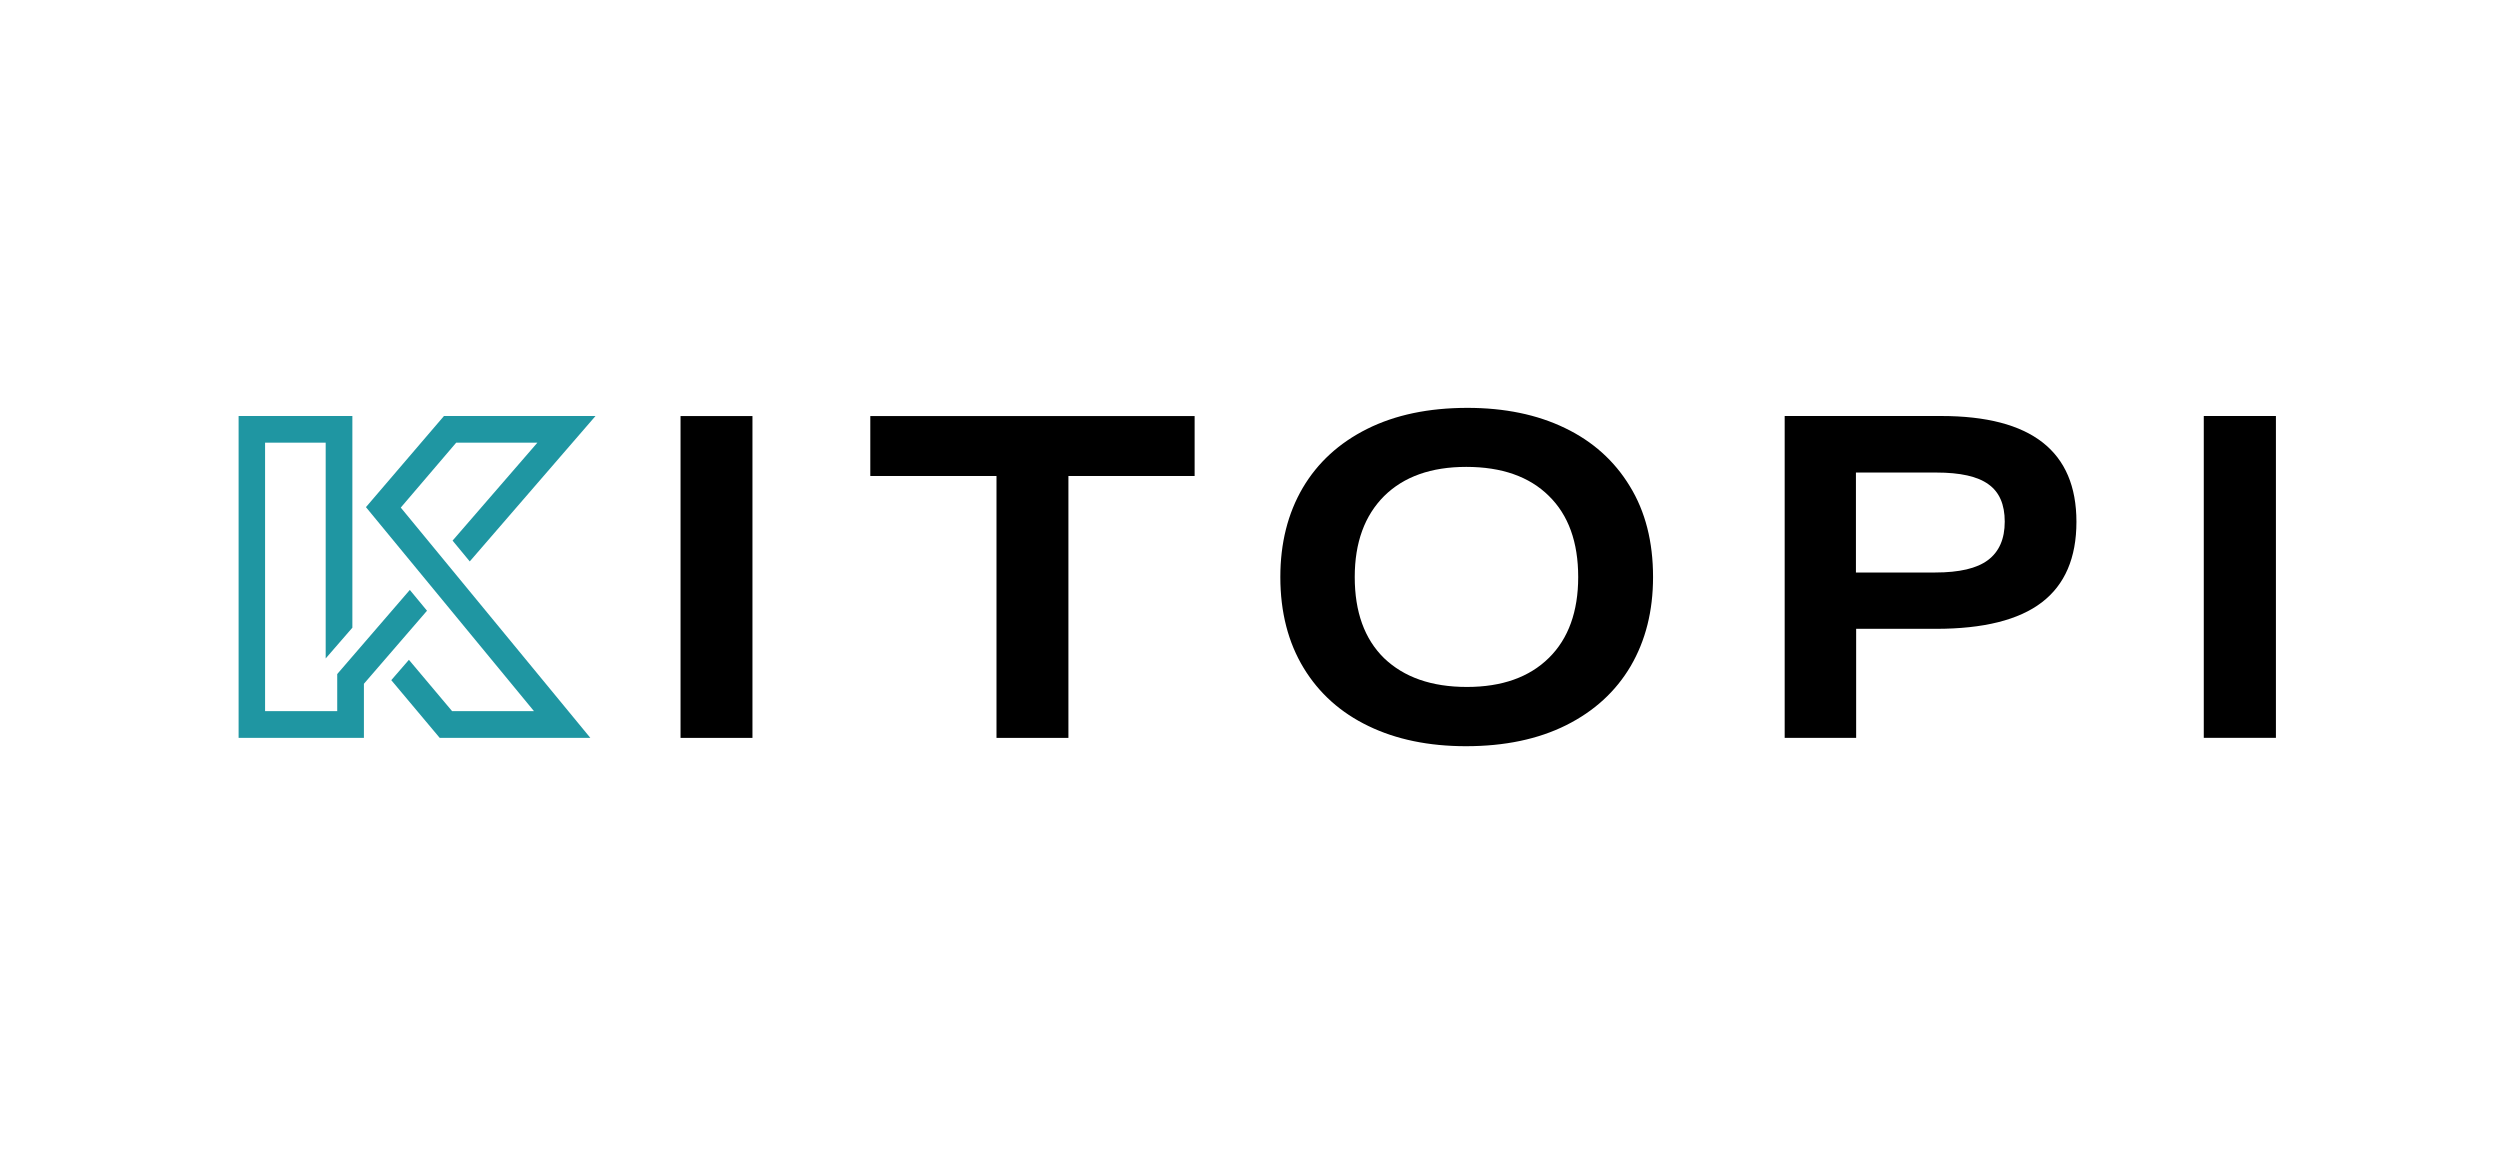
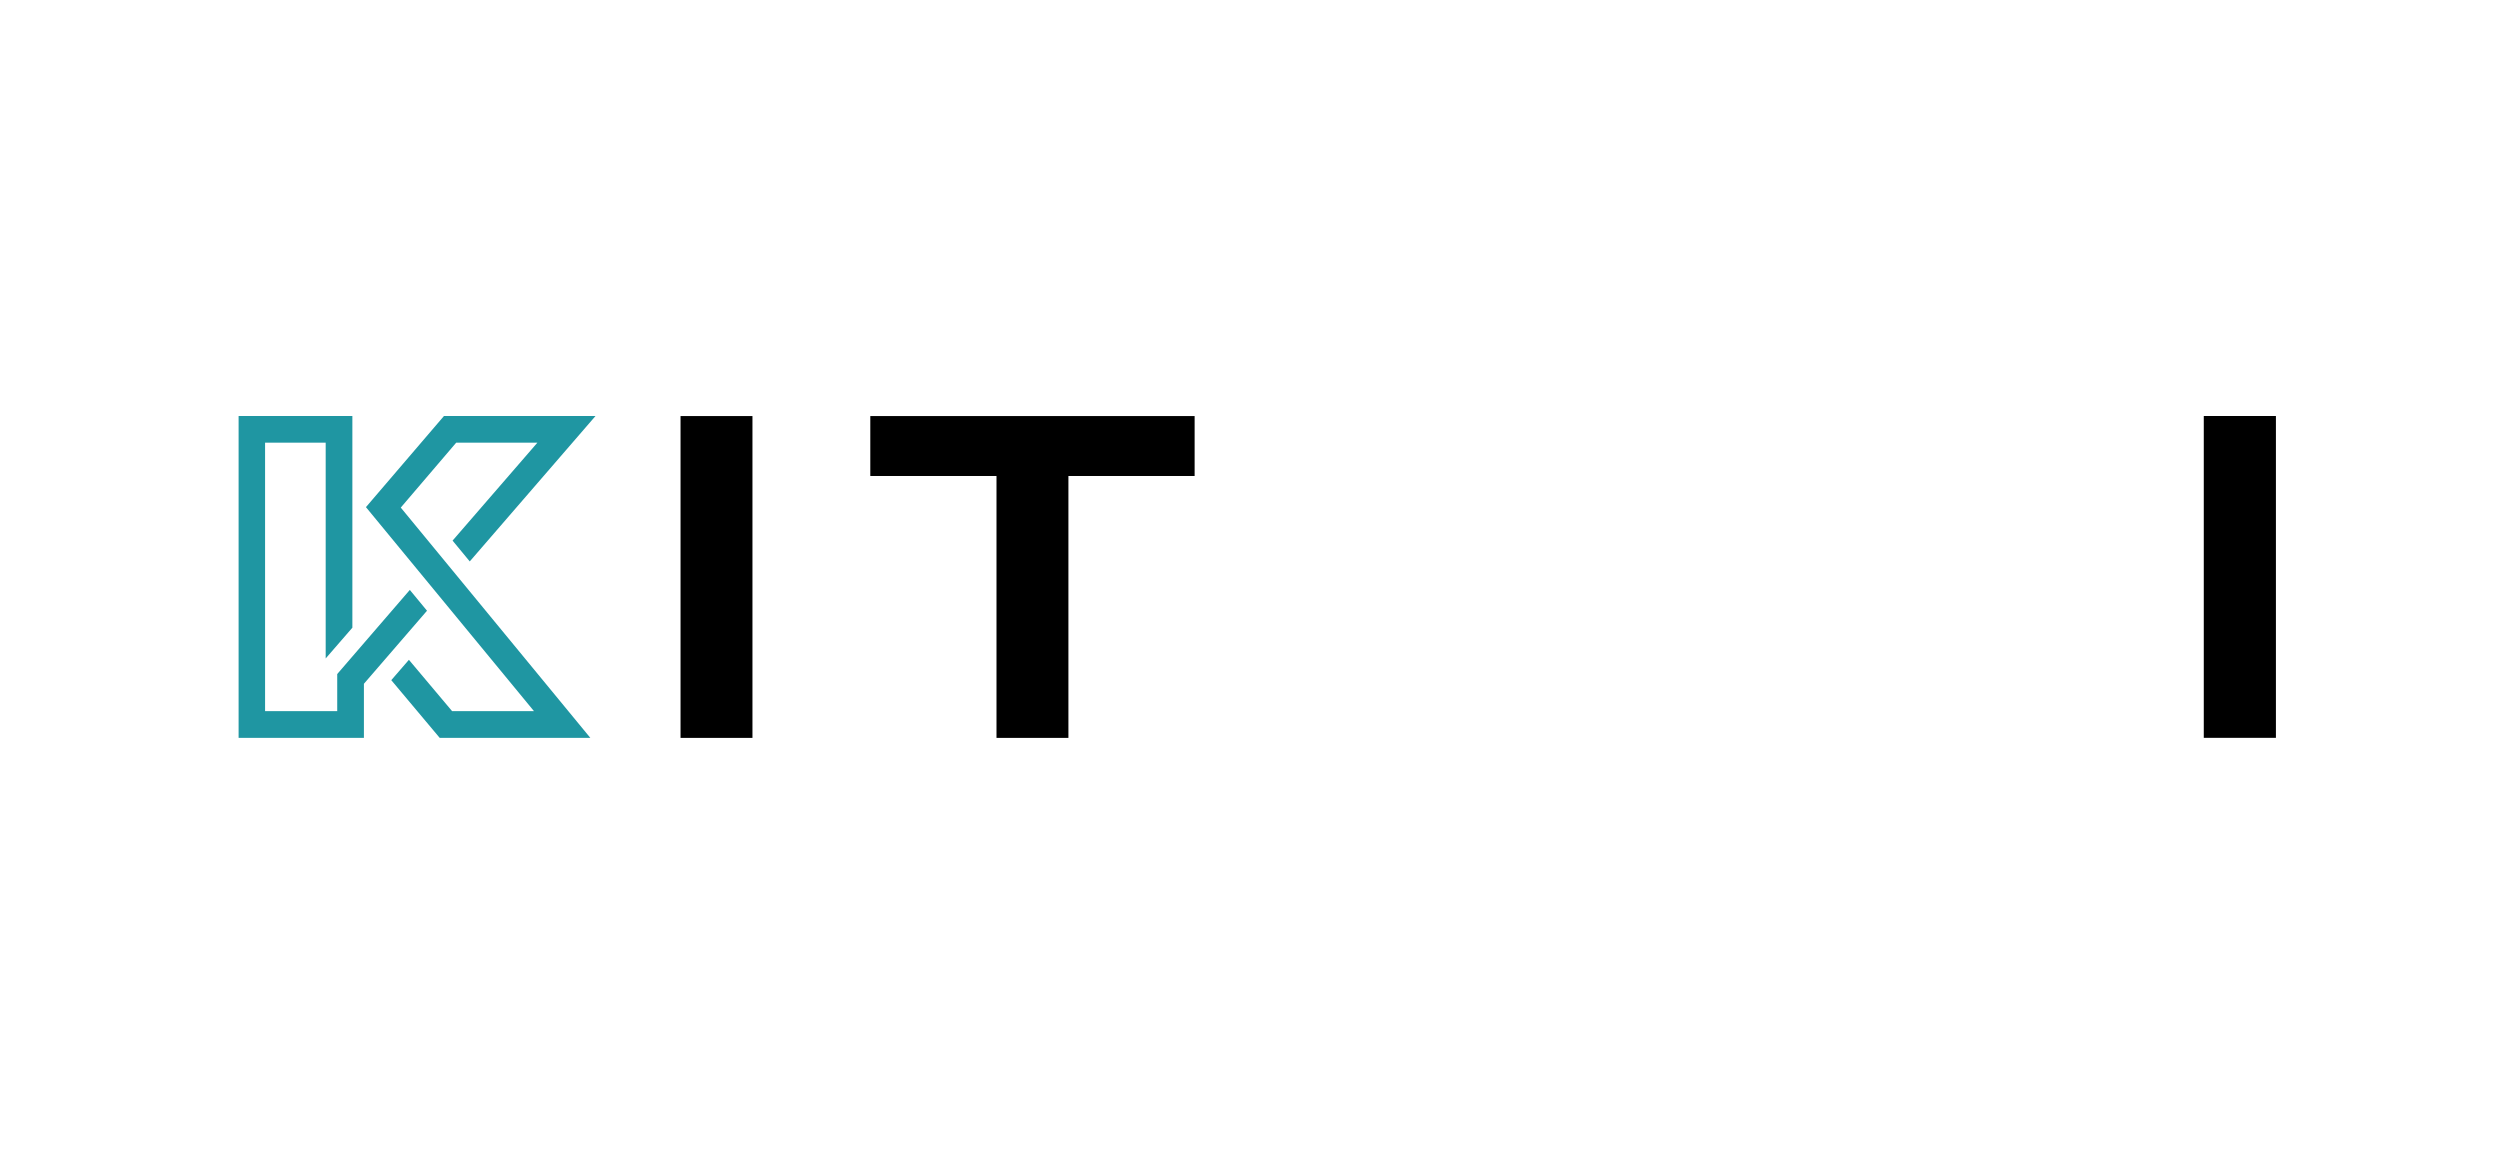
<svg xmlns="http://www.w3.org/2000/svg" width="172" height="80" viewBox="0 0 172 80" fill="none">
  <g clip-path="url(#clip0_1538_1096)">
    <path d="M46.821 50.767H51.769V28.625H46.821V50.767Z" fill="black" />
    <path d="M68.559 50.767V32.748H59.877V28.625H82.19V32.748H73.507V50.767H68.559Z" fill="black" />
-     <path d="M108.58 39.7C108.58 37.303 107.911 35.436 106.557 34.114C105.219 32.791 103.32 32.122 100.877 32.122C98.466 32.122 96.583 32.791 95.229 34.129C93.891 35.467 93.206 37.319 93.206 39.7C93.206 42.096 93.875 43.963 95.229 45.286C96.598 46.593 98.481 47.262 100.924 47.262C103.336 47.262 105.219 46.593 106.572 45.255C107.911 43.932 108.58 42.065 108.58 39.7ZM113.73 39.7C113.73 42.034 113.217 44.072 112.19 45.83C111.163 47.573 109.685 48.927 107.755 49.892C105.826 50.856 103.523 51.339 100.862 51.339C98.294 51.339 96.054 50.872 94.155 49.954C92.242 49.036 90.748 47.698 89.69 45.955C88.632 44.212 88.087 42.127 88.087 39.7C88.087 37.366 88.6 35.327 89.627 33.569C90.654 31.826 92.133 30.472 94.062 29.508C95.992 28.543 98.294 28.061 100.955 28.061C103.523 28.061 105.763 28.527 107.662 29.445C109.576 30.363 111.069 31.702 112.127 33.444C113.201 35.187 113.73 37.272 113.73 39.7Z" fill="black" />
-     <path d="M133.149 39.388C134.799 39.388 136.012 39.108 136.775 38.532C137.537 37.957 137.926 37.085 137.926 35.887C137.926 34.705 137.553 33.849 136.806 33.32C136.059 32.775 134.861 32.511 133.211 32.511H127.688V39.388H133.149ZM122.786 50.763V28.621H133.554C139.762 28.621 142.859 31.048 142.859 35.903C142.859 38.377 142.065 40.228 140.478 41.442C138.891 42.656 136.464 43.263 133.196 43.263H127.703V50.763H122.786Z" fill="black" />
    <path d="M151.62 50.763H156.583V28.621H151.62V50.763Z" fill="black" />
    <path d="M40.971 28.621L32.319 38.626L31.137 37.194L36.972 30.457H31.386L27.573 34.922L40.613 50.763H30.25L26.92 46.795L28.133 45.395L31.105 48.927H36.738L25.177 34.891L30.545 28.621H40.971ZM24.243 28.621V43.185L22.407 45.301V30.457H18.237V48.927H23.201V46.375L28.196 40.586L29.378 42.018L25.037 47.044V50.763H16.416V28.621H24.243Z" fill="#1F96A2" />
  </g>
  <defs>
    <clipPath id="clip0_1538_1096">
      <rect width="145" height="24.065" fill="white" transform="translate(14 27.664)" />
    </clipPath>
  </defs>
</svg>